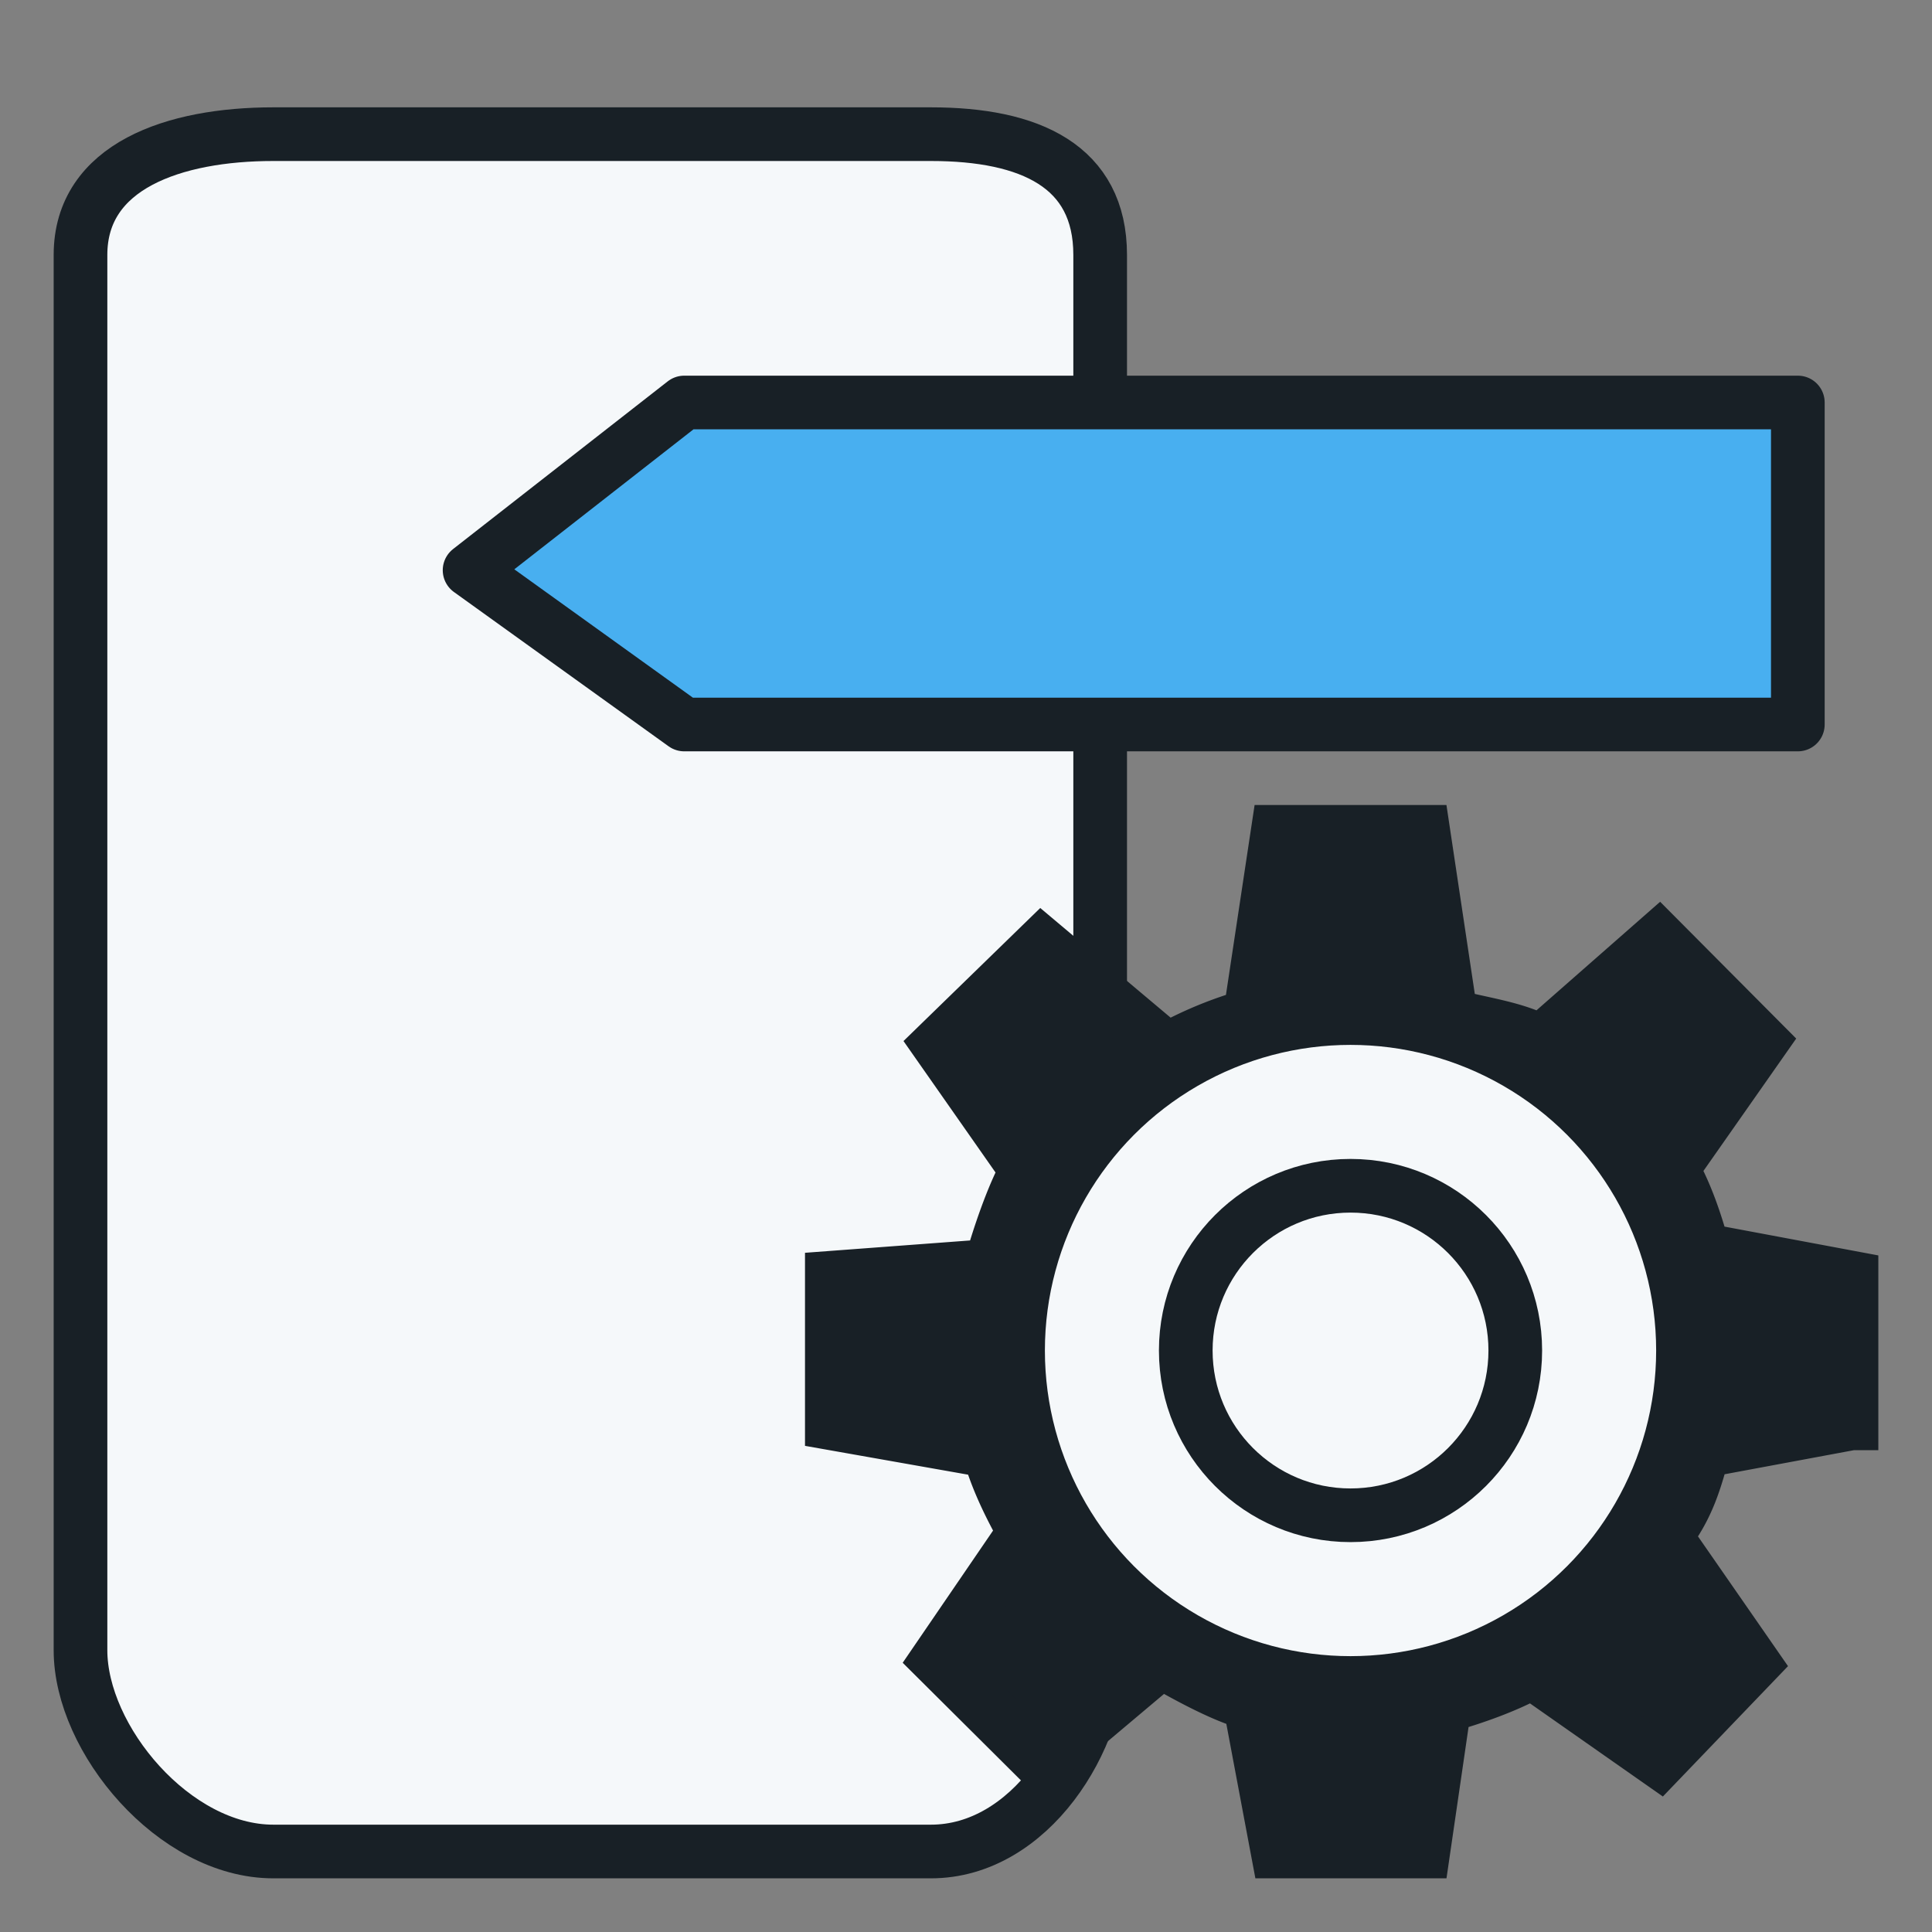
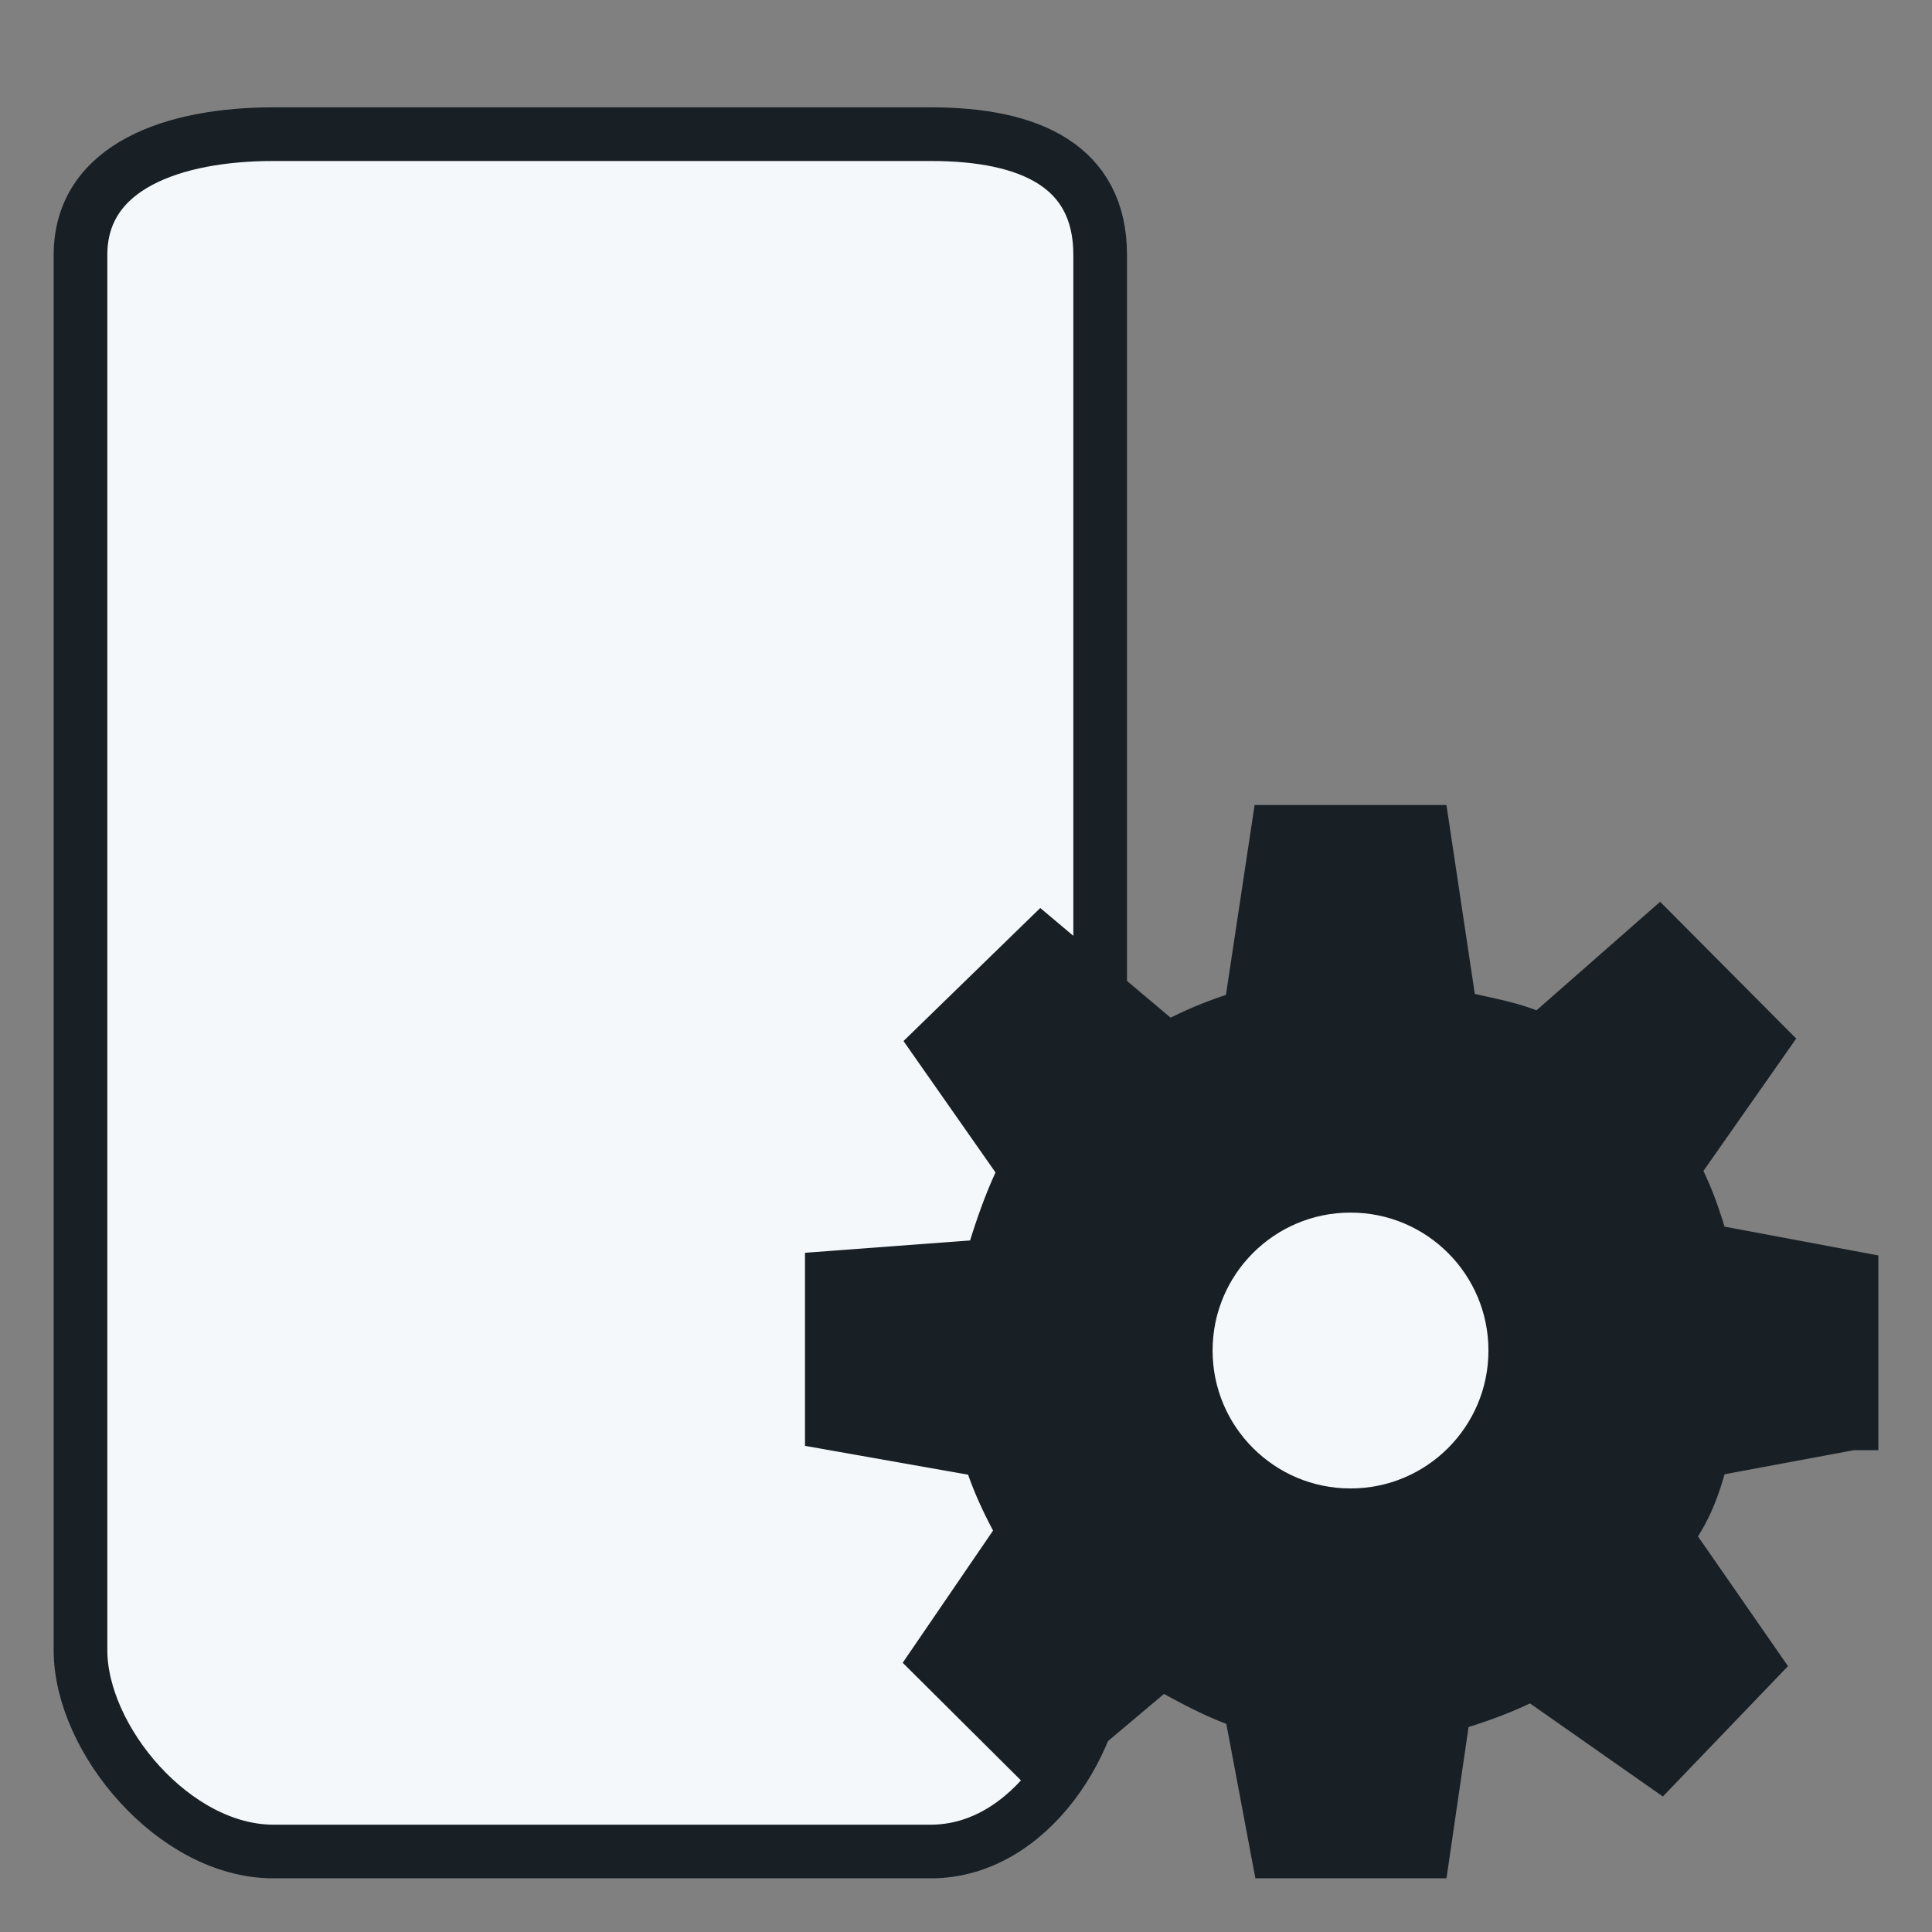
<svg xmlns="http://www.w3.org/2000/svg" width="36" height="36">
  <rect width="100%" height="100%" fill="#808080" stroke="none" />
  <g stroke="#182026" stroke-miterlimit="10">
    <path fill="#F5F8FA" d="M20.5 30.75c0 1.657-1.309 3.75-3.154 3.75H5.092c-1.846 0-3.592-2.093-3.592-3.75v-26c0-1.657 1.746-2.25 3.592-2.25h12.254c1.846 0 3.154.593 3.154 2.25v26z" />
-     <path fill="#48AFF0" stroke-linecap="round" stroke-linejoin="round" d="M33.5 13.5H12.75l-4-2.875 4-3.125H33.5z" />
    <path fill="#182026" d="M34.5 26.522v-2.714l-2.76-.517c-.149-.532-.317-1.038-.583-1.51l1.663-2.373-1.909-1.919-2.195 1.927c-.472-.265-1.148-.342-1.68-.491l-.514-3.425h-2.714l-.517 3.425a7.155 7.155 0 00-1.542.637l-2.341-1.969-1.919 1.867 1.643 2.347c-.265.472-.525 1.248-.674 1.78l-2.958.221v2.714l2.925.517c.149.532.4 1.038.665 1.51l-1.622 2.373 1.929 1.919 2.235-1.882c.472.265 1.124.632 1.656.781l.519 2.76h2.714l.395-2.708c.532-.149 1.16-.369 1.632-.635l2.373 1.663 1.752-1.825-1.643-2.368c.432-.555.559-1.059.709-1.591l2.761-.514z" />
-     <circle fill="#F5F8FA" cx="25.165" cy="25.165" r="6.195" />
    <circle fill="#F5F8FA" cx="25.165" cy="25.165" r="3.07" />
  </g>
</svg>